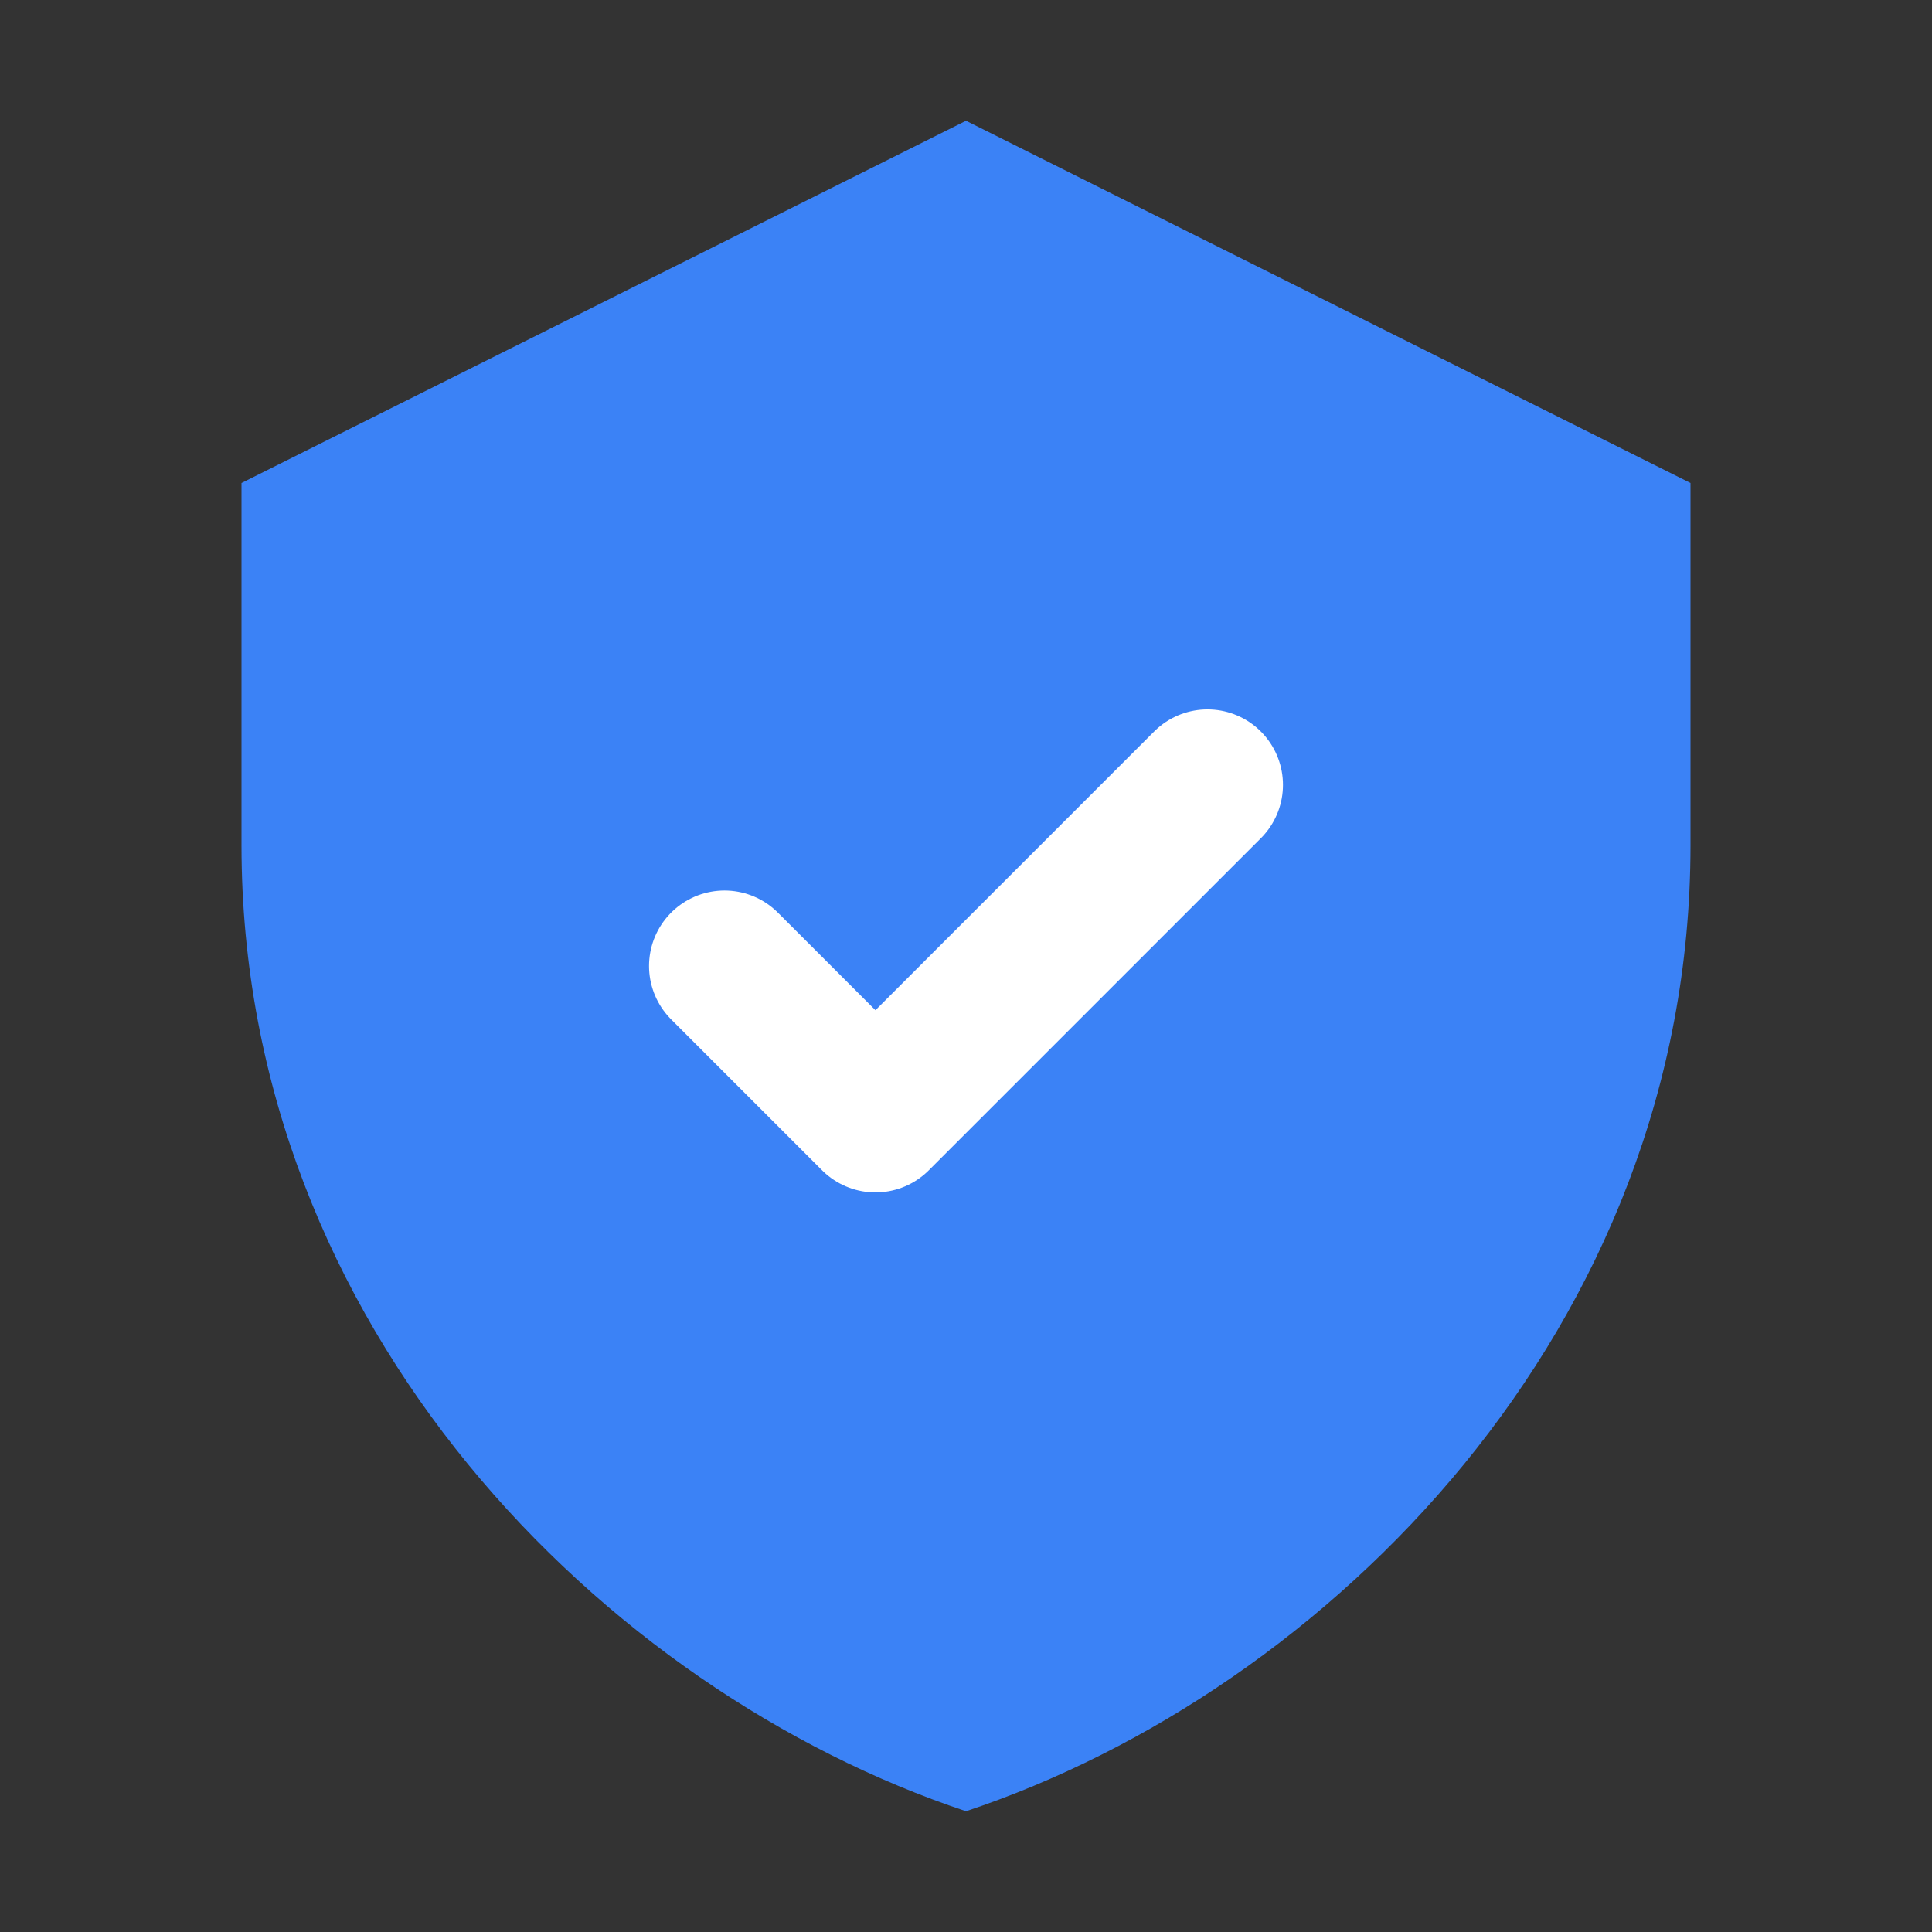
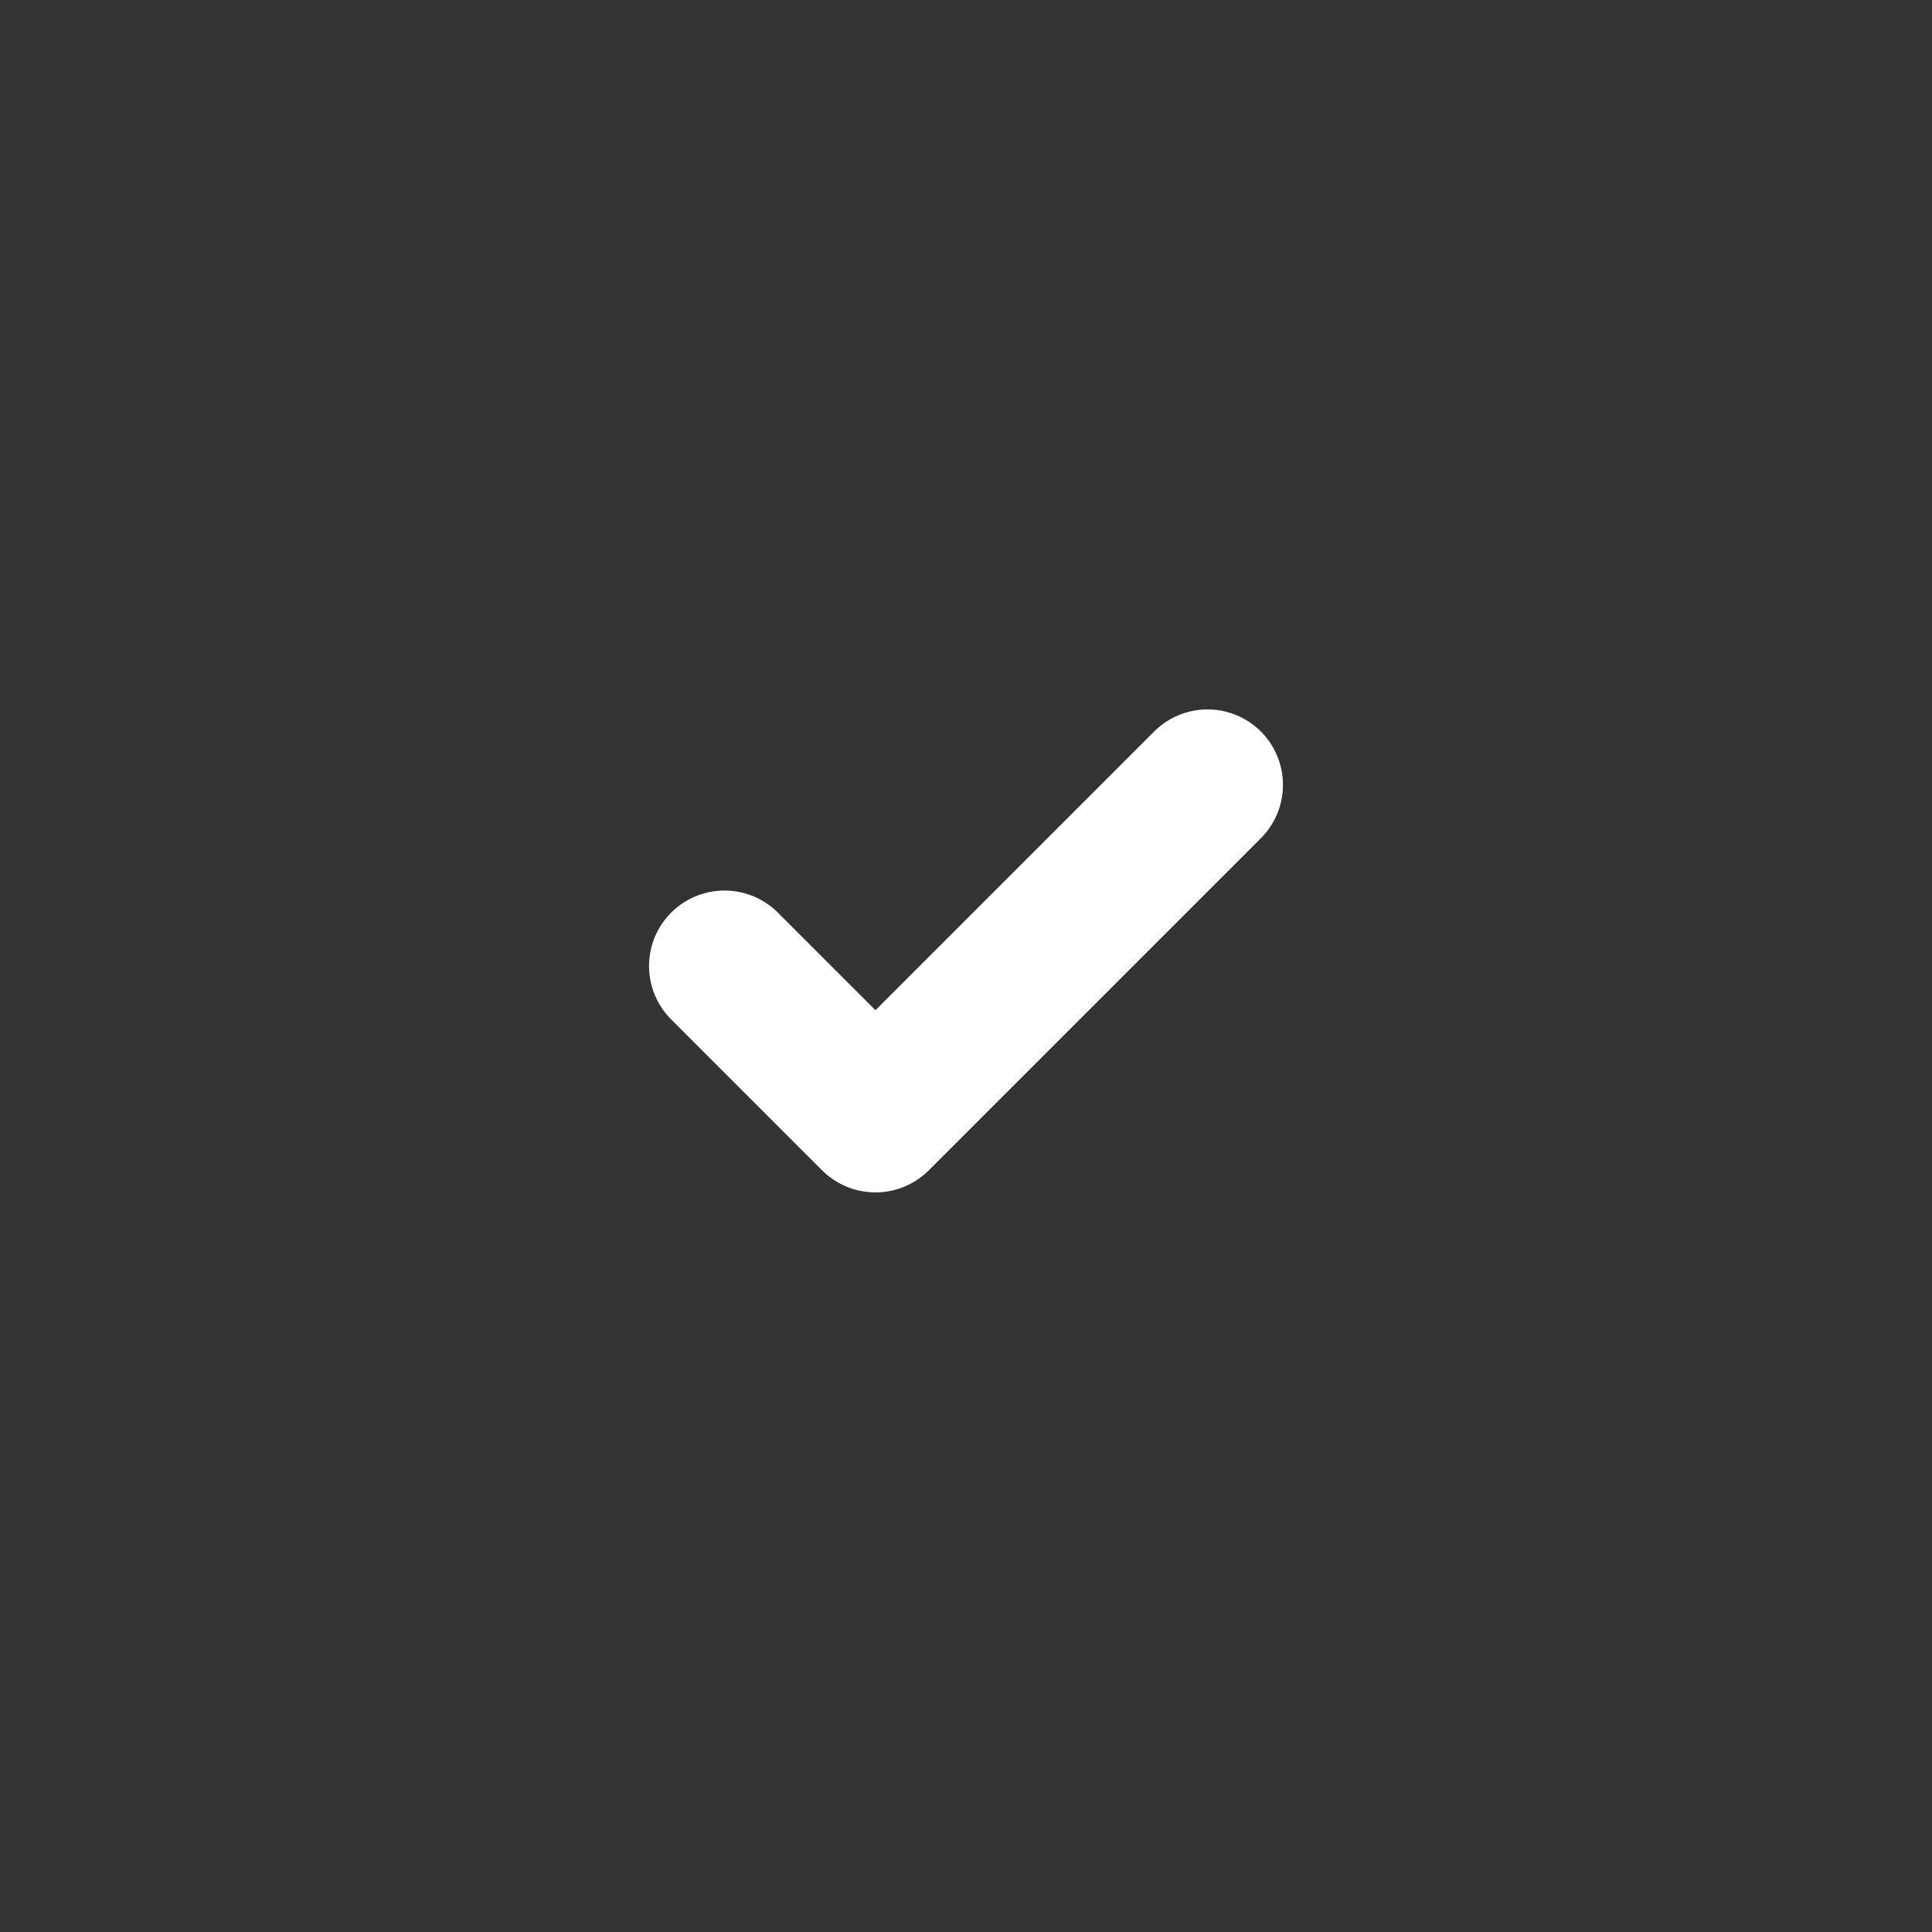
<svg xmlns="http://www.w3.org/2000/svg" width="32" height="32" viewBox="0 0 32 32" fill="none">
  <rect x="0" y="0" width="32" height="32" fill="#333333" stroke="none" />
-   <path d="M16 2L4 8V14C4 22 10 28 16 30C22 28 28 22 28 14V8L16 2Z" fill="#3B82F6" />
  <path d="M12 16L14.5 18.5L20 13" stroke="white" stroke-width="2.5" stroke-linecap="round" stroke-linejoin="round" />
</svg>